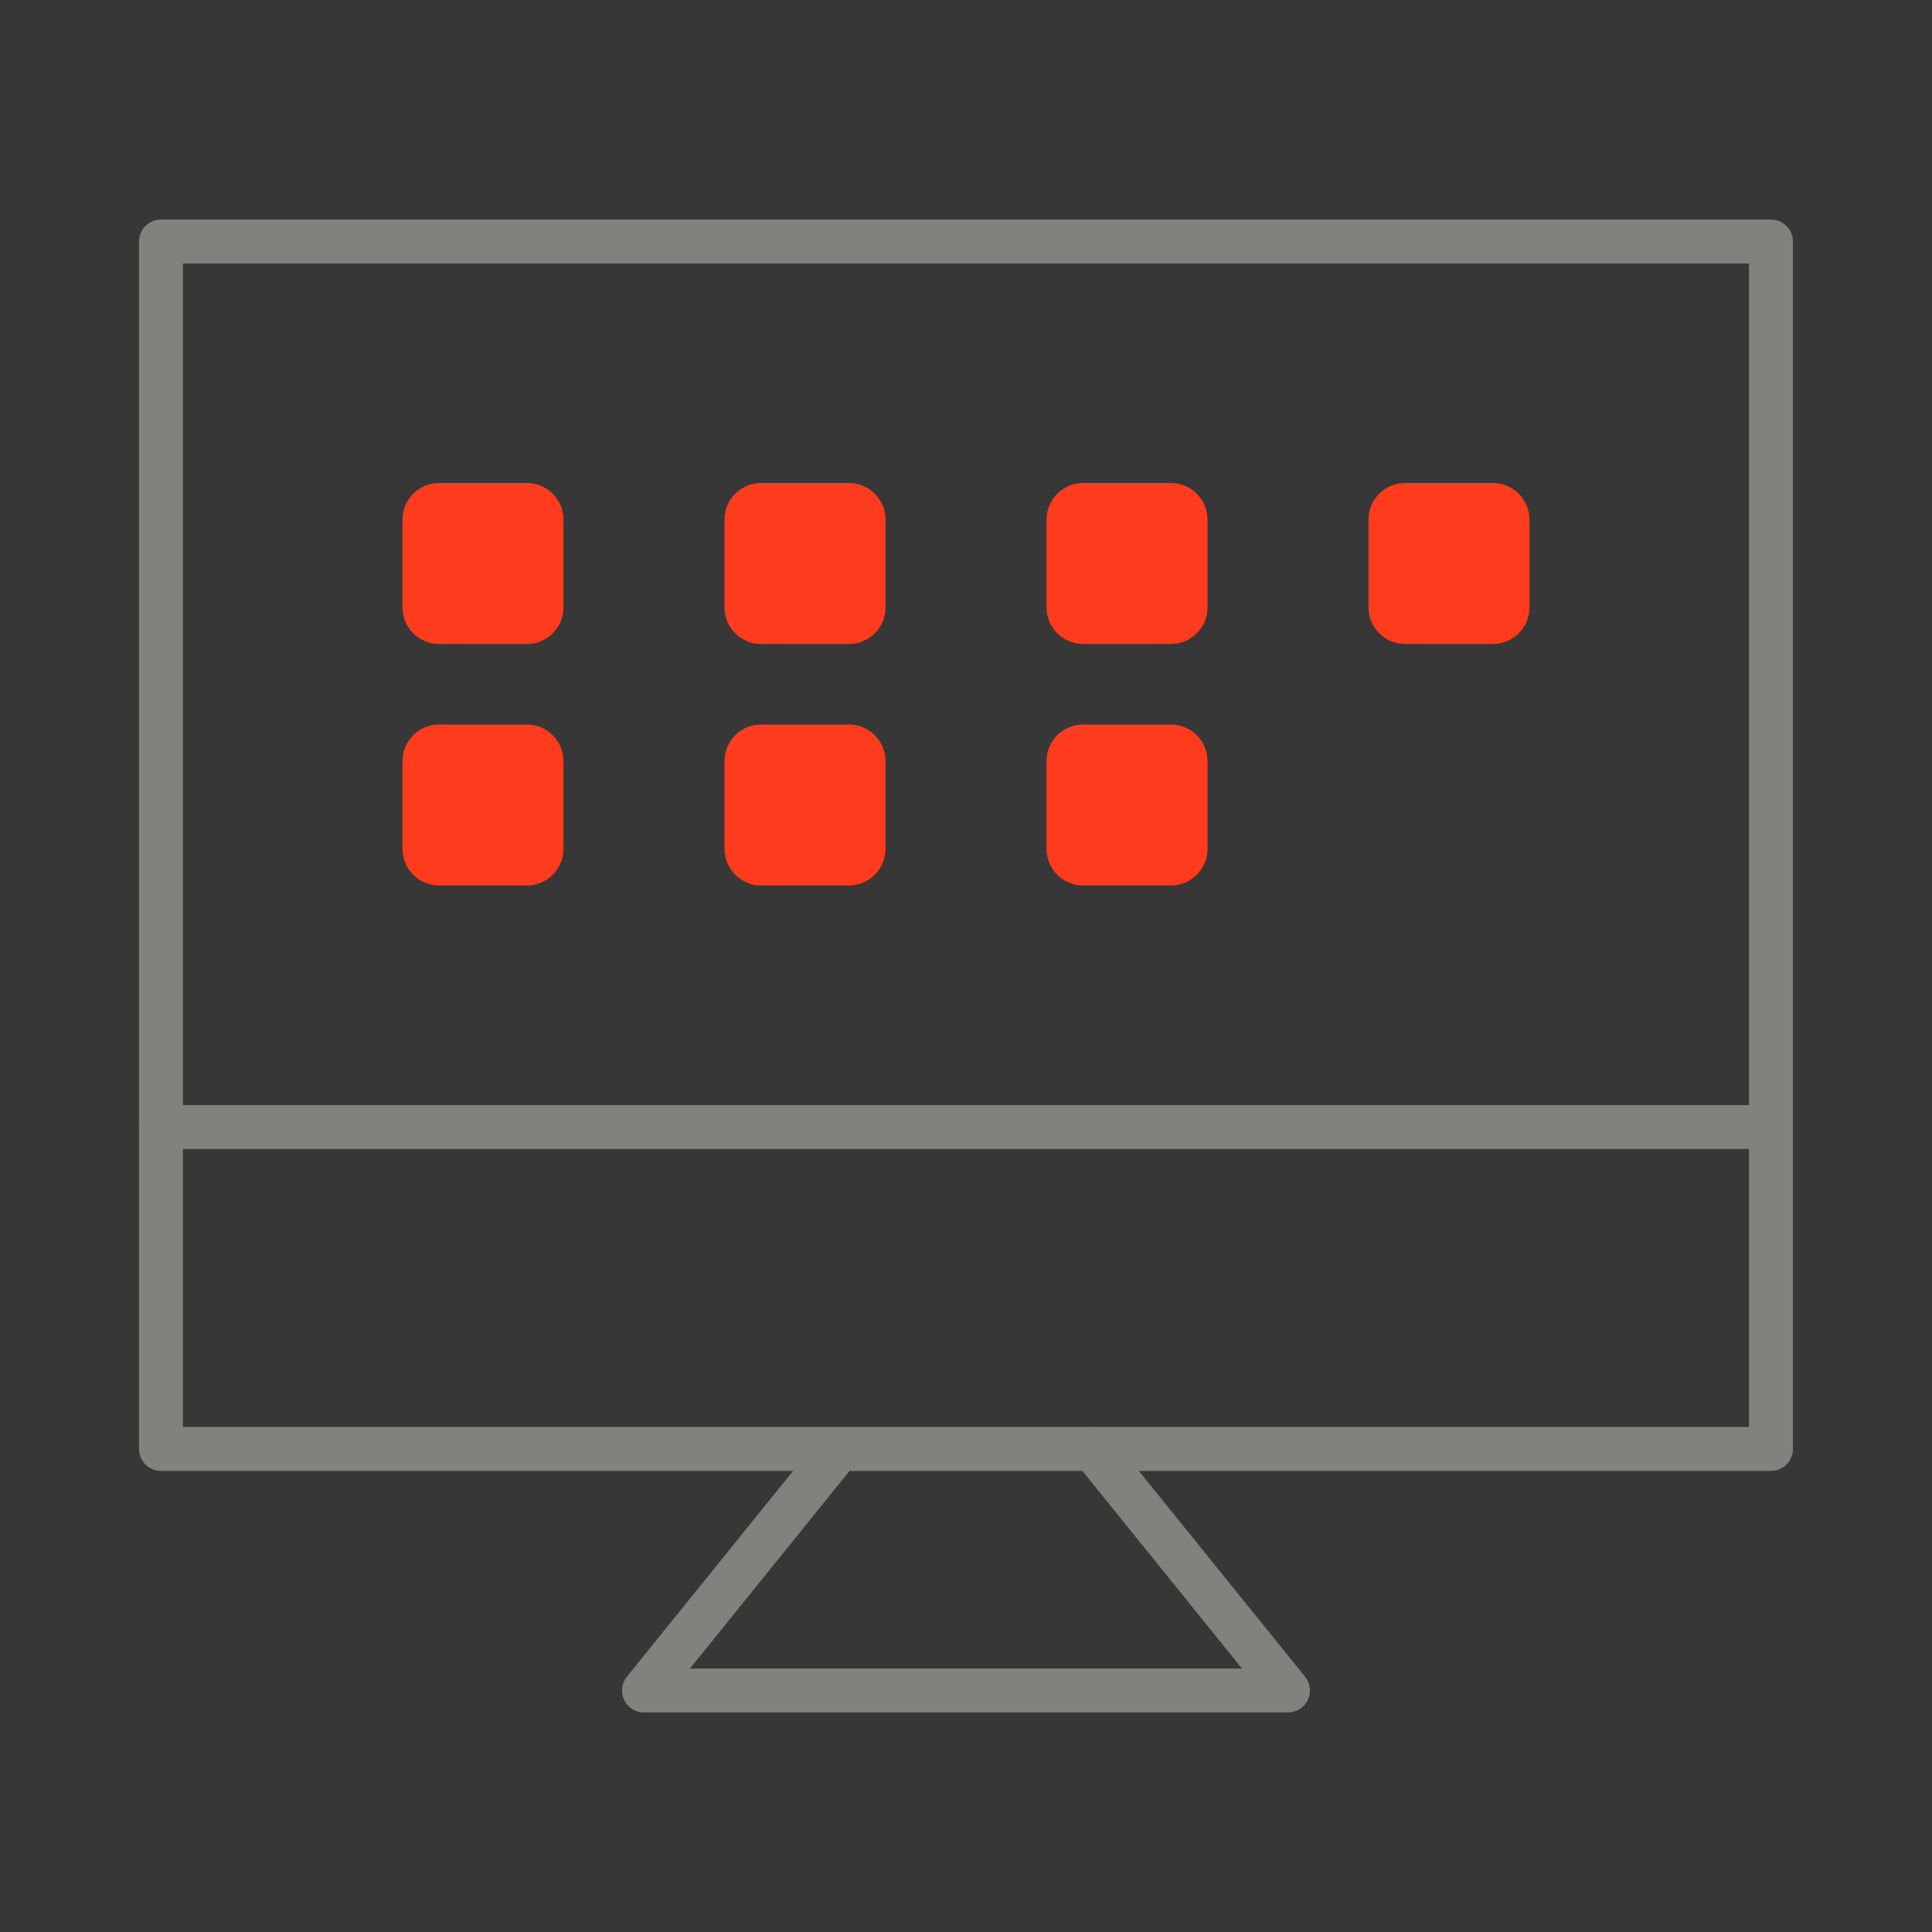
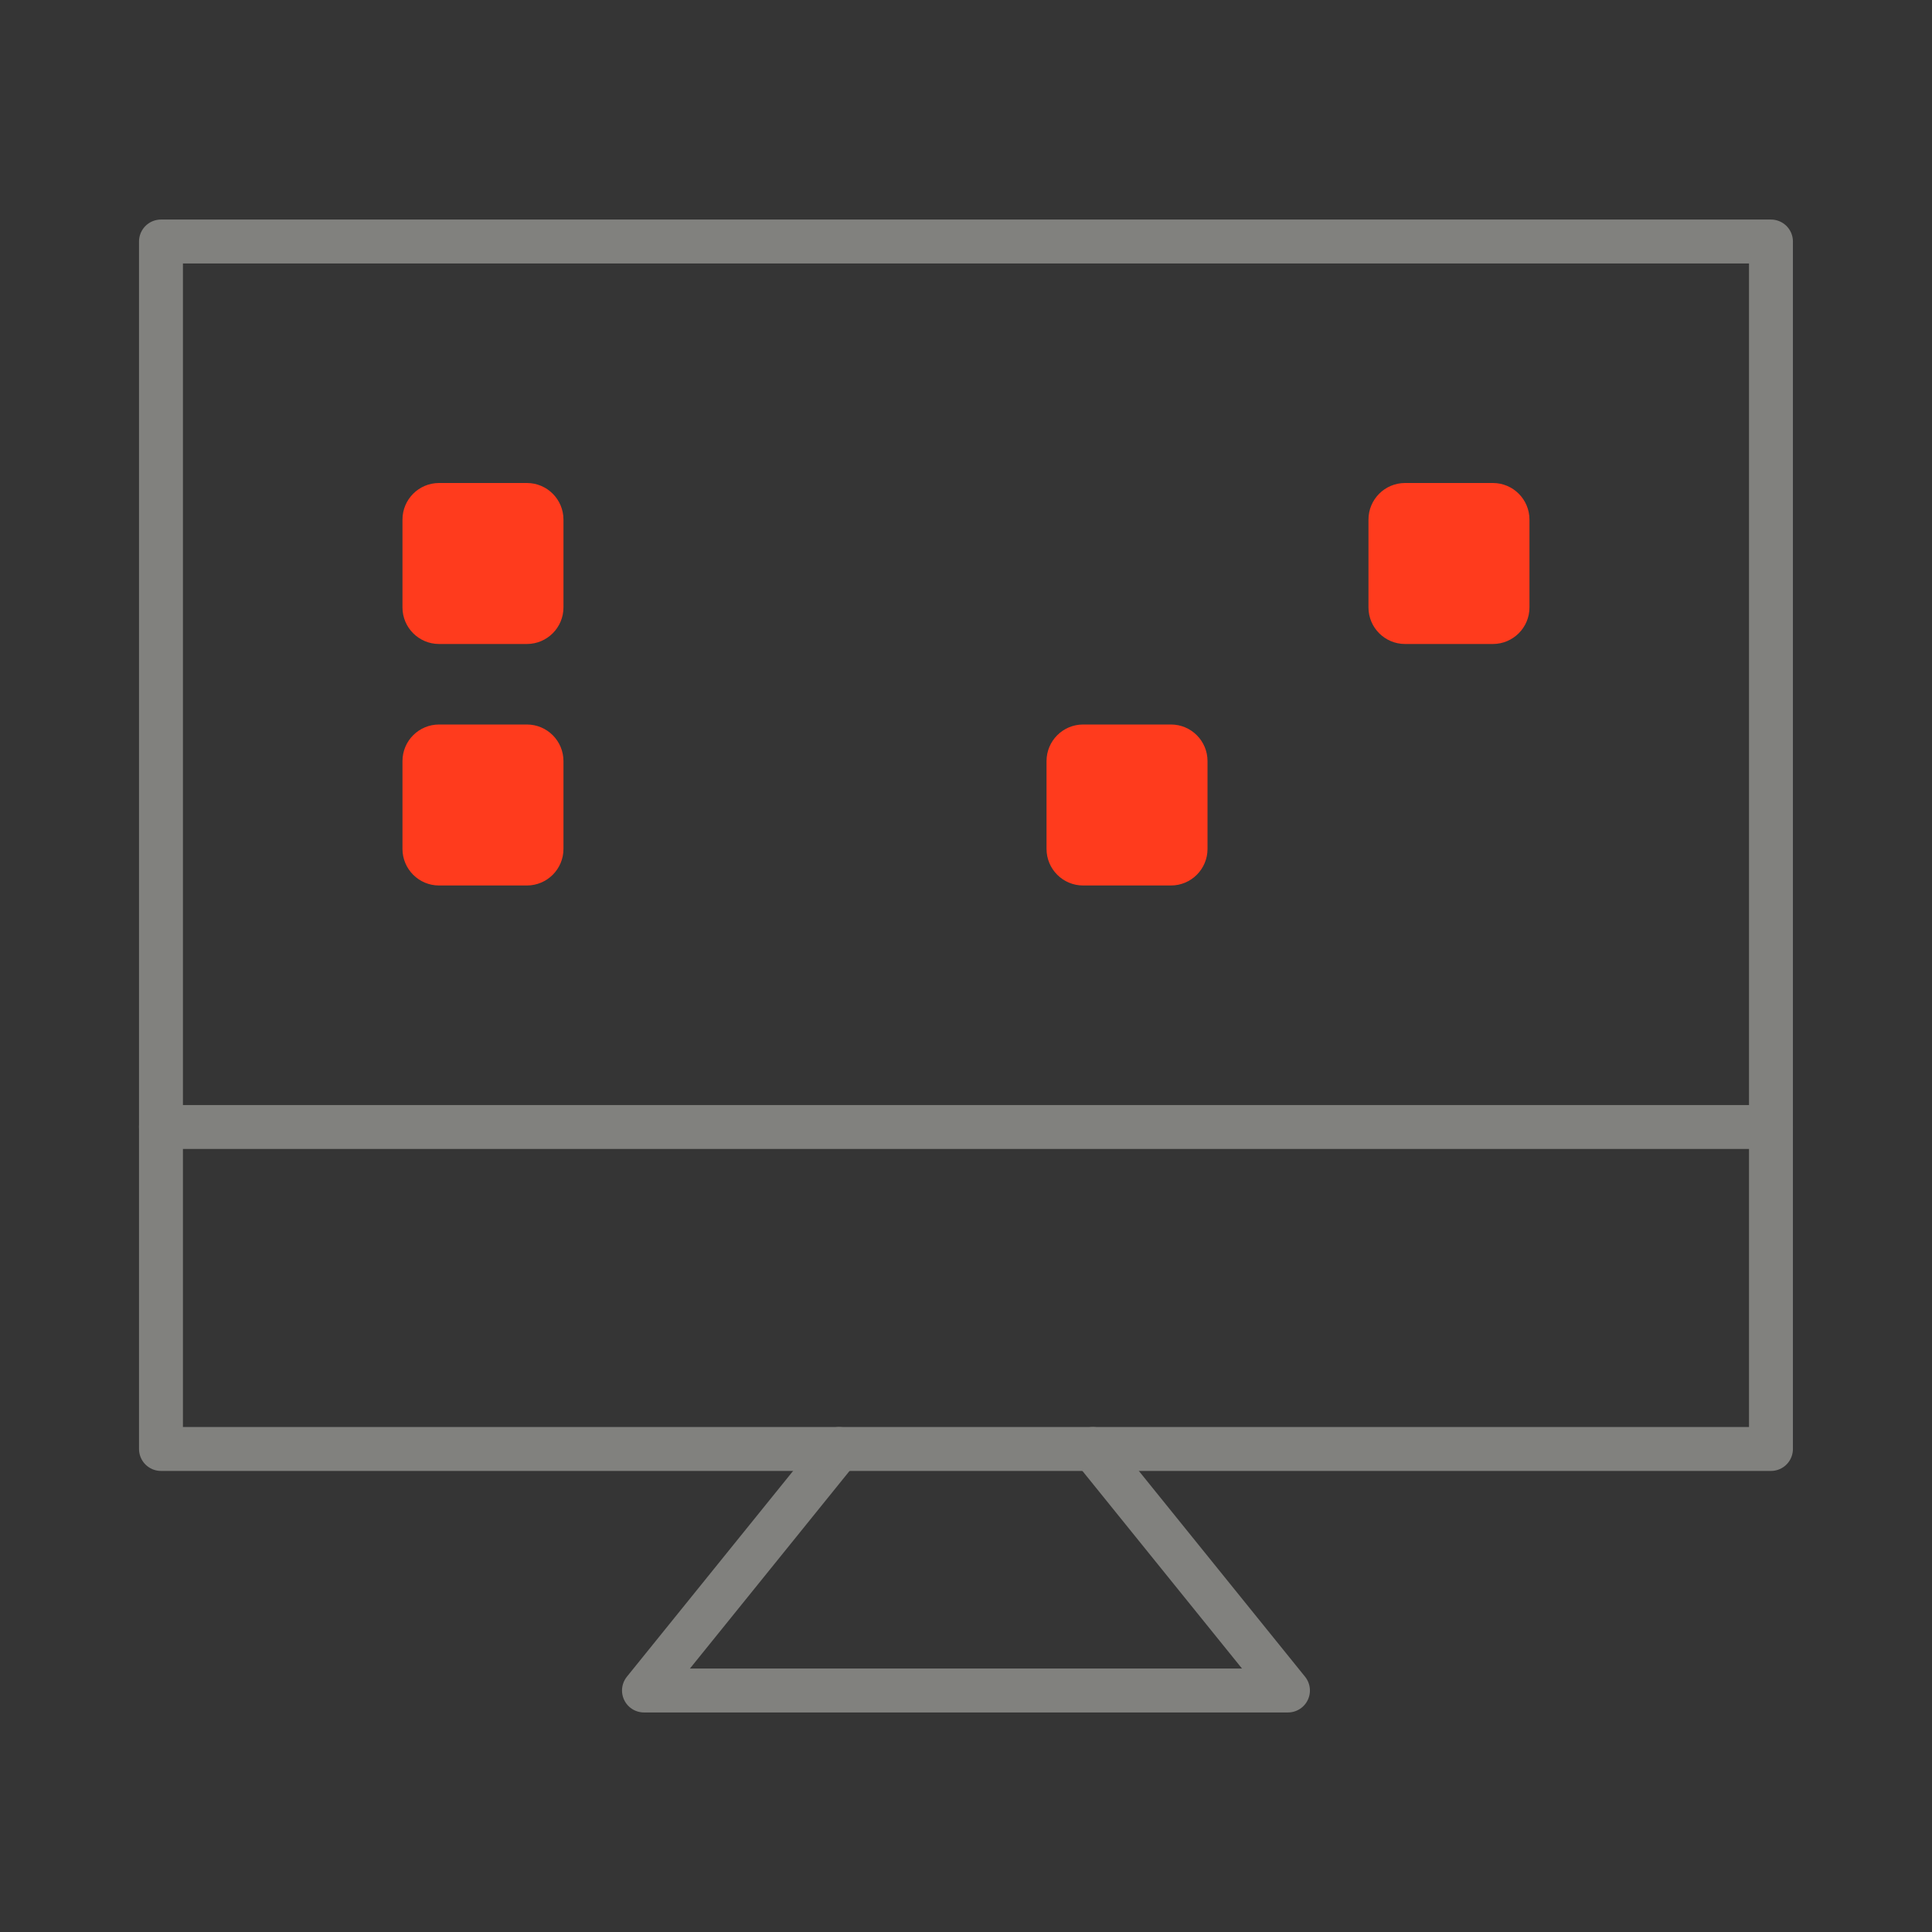
<svg xmlns="http://www.w3.org/2000/svg" width="88" height="88" viewBox="0 0 88 88" fill="none">
  <rect x="0" y="0" width="88" height="88" fill="#333333" stroke="none" />
-   <path d="M88 0H0V88H88V0Z" fill="white" fill-opacity="0.01" />
  <path d="M88 0H0V88H88V0Z" fill="white" fill-opacity="0.01" />
  <path d="M7.332 11H80.665V51.333H7.332V11Z" stroke="#81817E" stroke-width="2" stroke-linejoin="round" />
  <path d="M80.665 51.332V65.999H7.332V51.332" stroke="#81817E" stroke-width="2" stroke-linecap="round" stroke-linejoin="round" />
  <path d="M23.999 33H19.999C19.078 33 18.332 33.746 18.332 34.667V38.667C18.332 39.587 19.078 40.333 19.999 40.333H23.999C24.919 40.333 25.665 39.587 25.665 38.667V34.667C25.665 33.746 24.919 33 23.999 33Z" fill="#FF3B1D" />
  <path d="M23.999 22H19.999C19.078 22 18.332 22.746 18.332 23.667V27.667C18.332 28.587 19.078 29.333 19.999 29.333H23.999C24.919 29.333 25.665 28.587 25.665 27.667V23.667C25.665 22.746 24.919 22 23.999 22Z" fill="#FF3B1D" />
-   <path d="M38.667 33H34.667C33.746 33 33 33.746 33 34.667V38.667C33 39.587 33.746 40.333 34.667 40.333H38.667C39.587 40.333 40.333 39.587 40.333 38.667V34.667C40.333 33.746 39.587 33 38.667 33Z" fill="#FF3B1D" />
-   <path d="M38.667 22H34.667C33.746 22 33 22.746 33 23.667V27.667C33 28.587 33.746 29.333 34.667 29.333H38.667C39.587 29.333 40.333 28.587 40.333 27.667V23.667C40.333 22.746 39.587 22 38.667 22Z" fill="#FF3B1D" />
  <path d="M53.335 33H49.335C48.414 33 47.668 33.746 47.668 34.667V38.667C47.668 39.587 48.414 40.333 49.335 40.333H53.335C54.255 40.333 55.001 39.587 55.001 38.667V34.667C55.001 33.746 54.255 33 53.335 33Z" fill="#FF3B1D" />
-   <path d="M53.335 22H49.335C48.414 22 47.668 22.746 47.668 23.667V27.667C47.668 28.587 48.414 29.333 49.335 29.333H53.335C54.255 29.333 55.001 28.587 55.001 27.667V23.667C55.001 22.746 54.255 22 53.335 22Z" fill="#FF3B1D" />
  <path d="M67.999 22H63.999C63.078 22 62.332 22.746 62.332 23.667V27.667C62.332 28.587 63.078 29.333 63.999 29.333H67.999C68.919 29.333 69.665 28.587 69.665 27.667V23.667C69.665 22.746 68.919 22 67.999 22Z" fill="#FF3B1D" />
  <path d="M38.217 66L29.332 77H58.665L49.781 66" stroke="#81817E" stroke-width="2" stroke-linecap="round" stroke-linejoin="round" />
</svg>